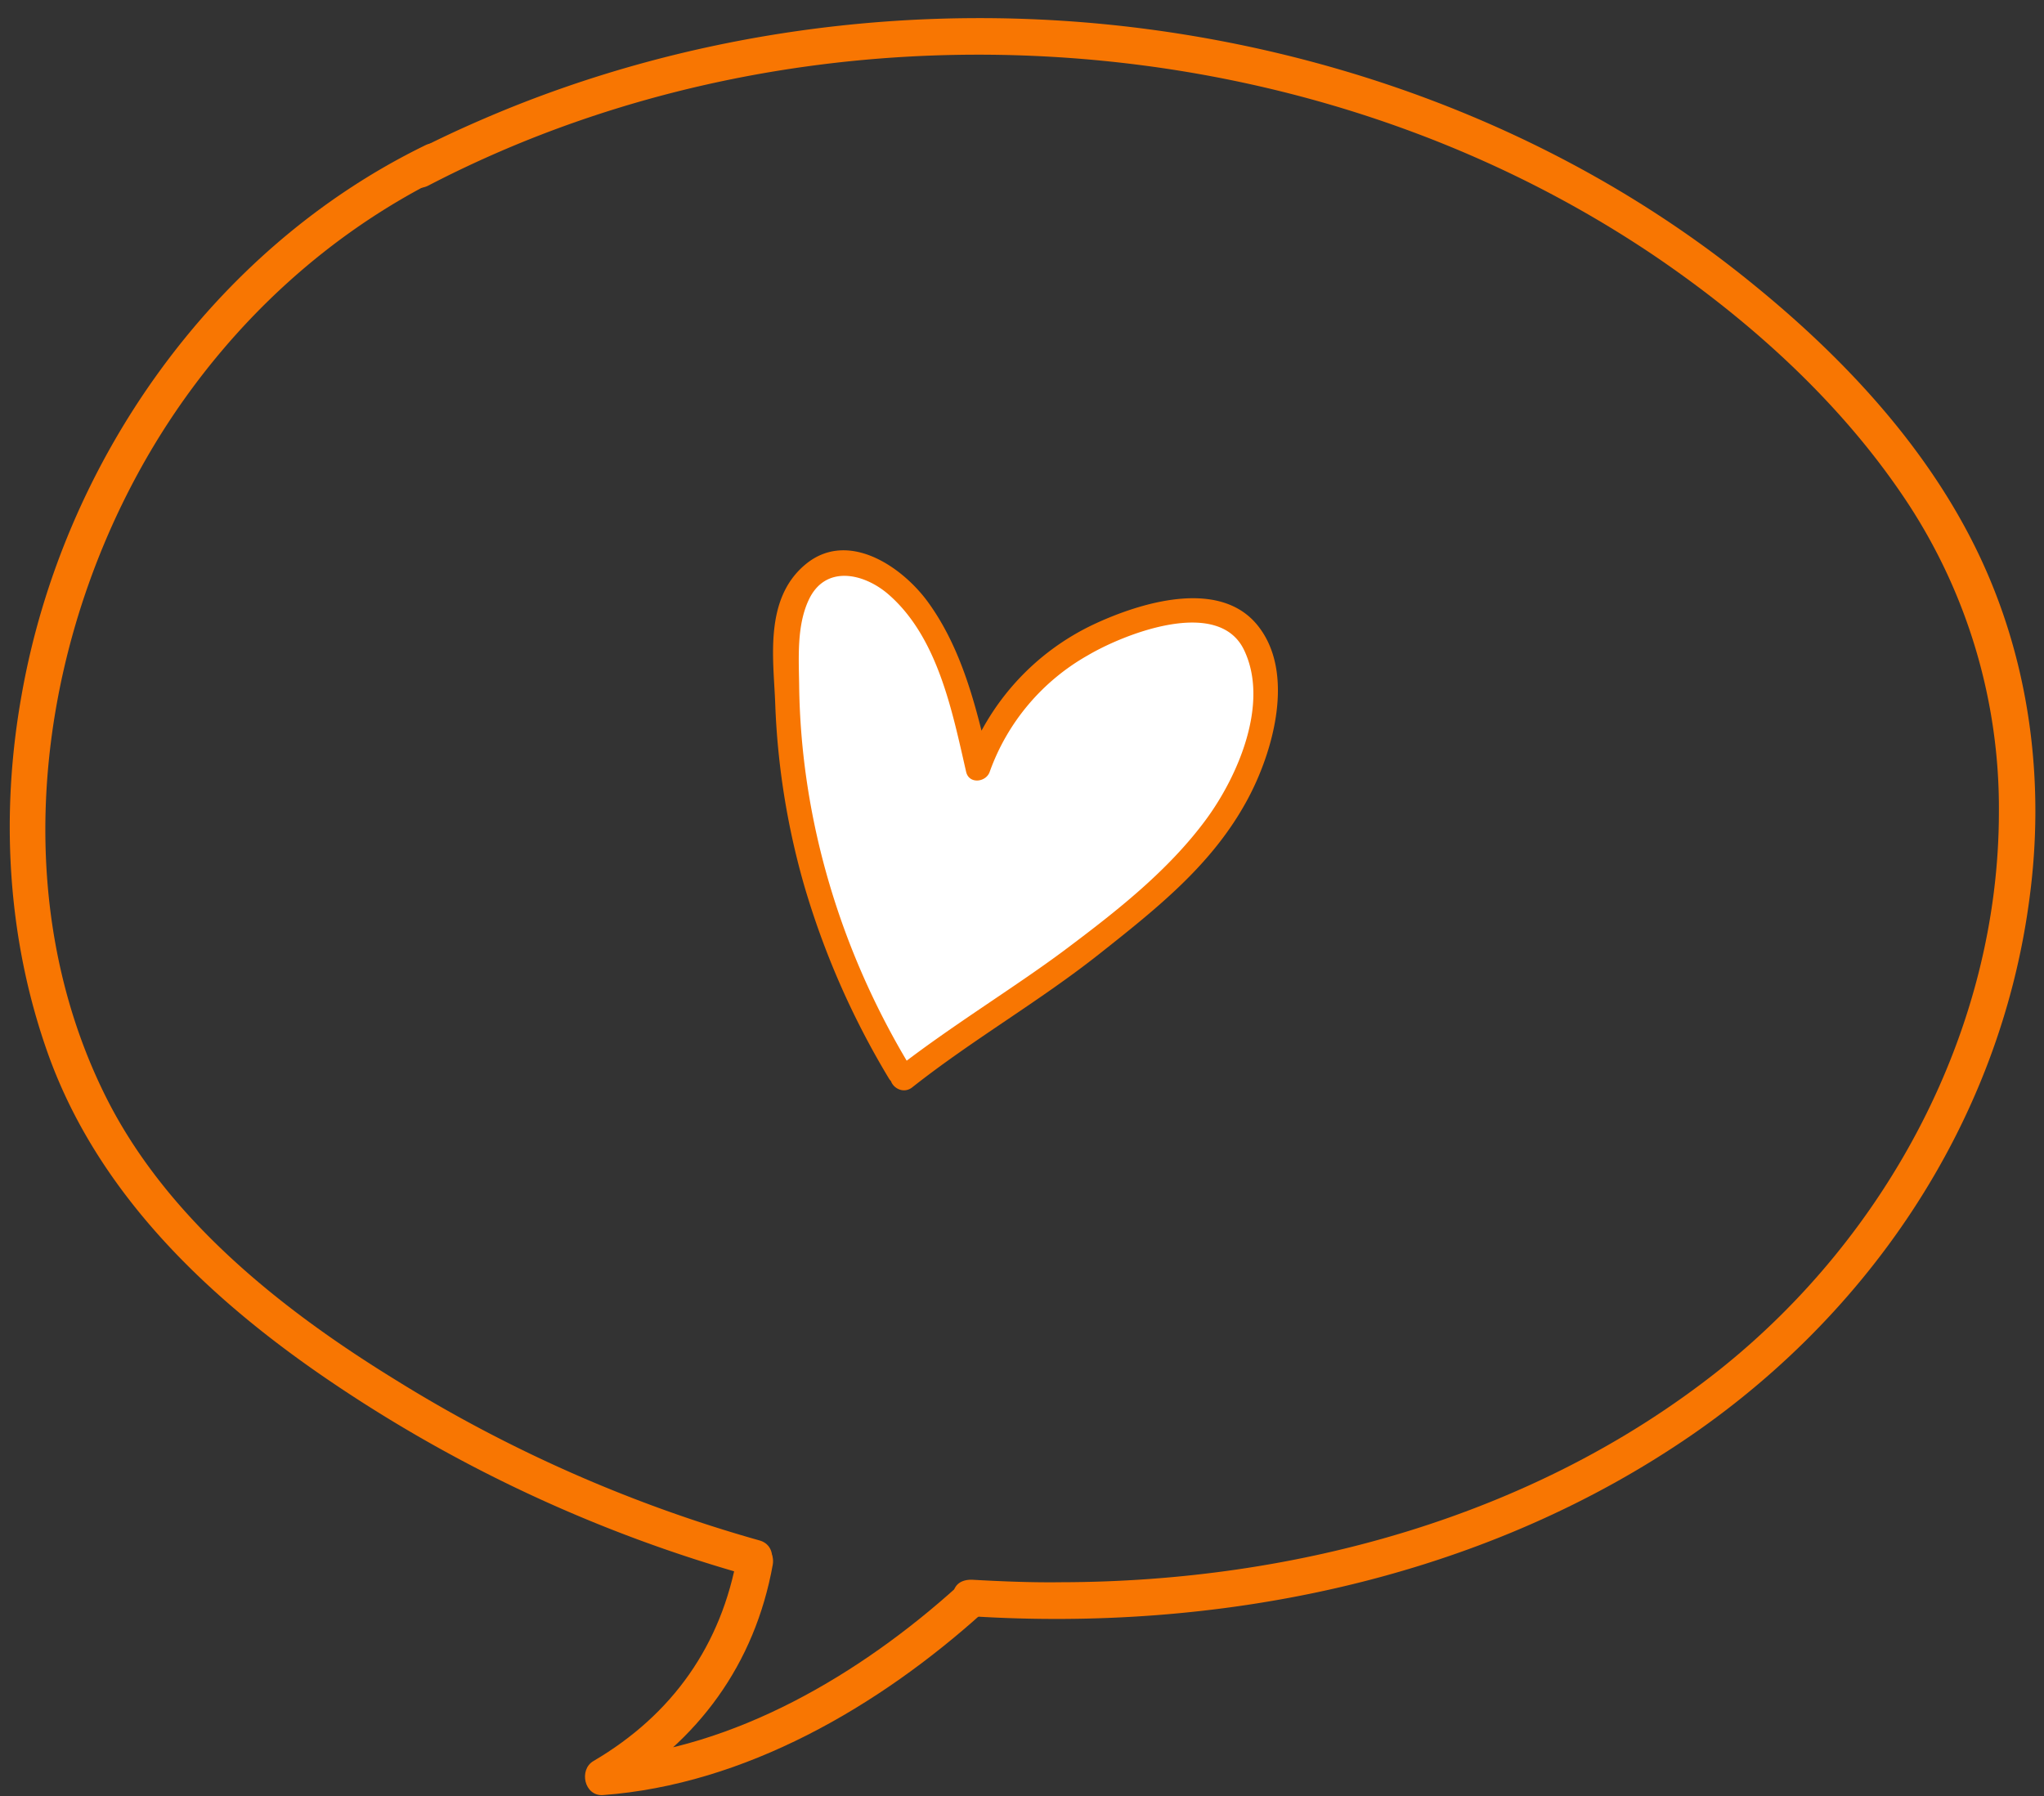
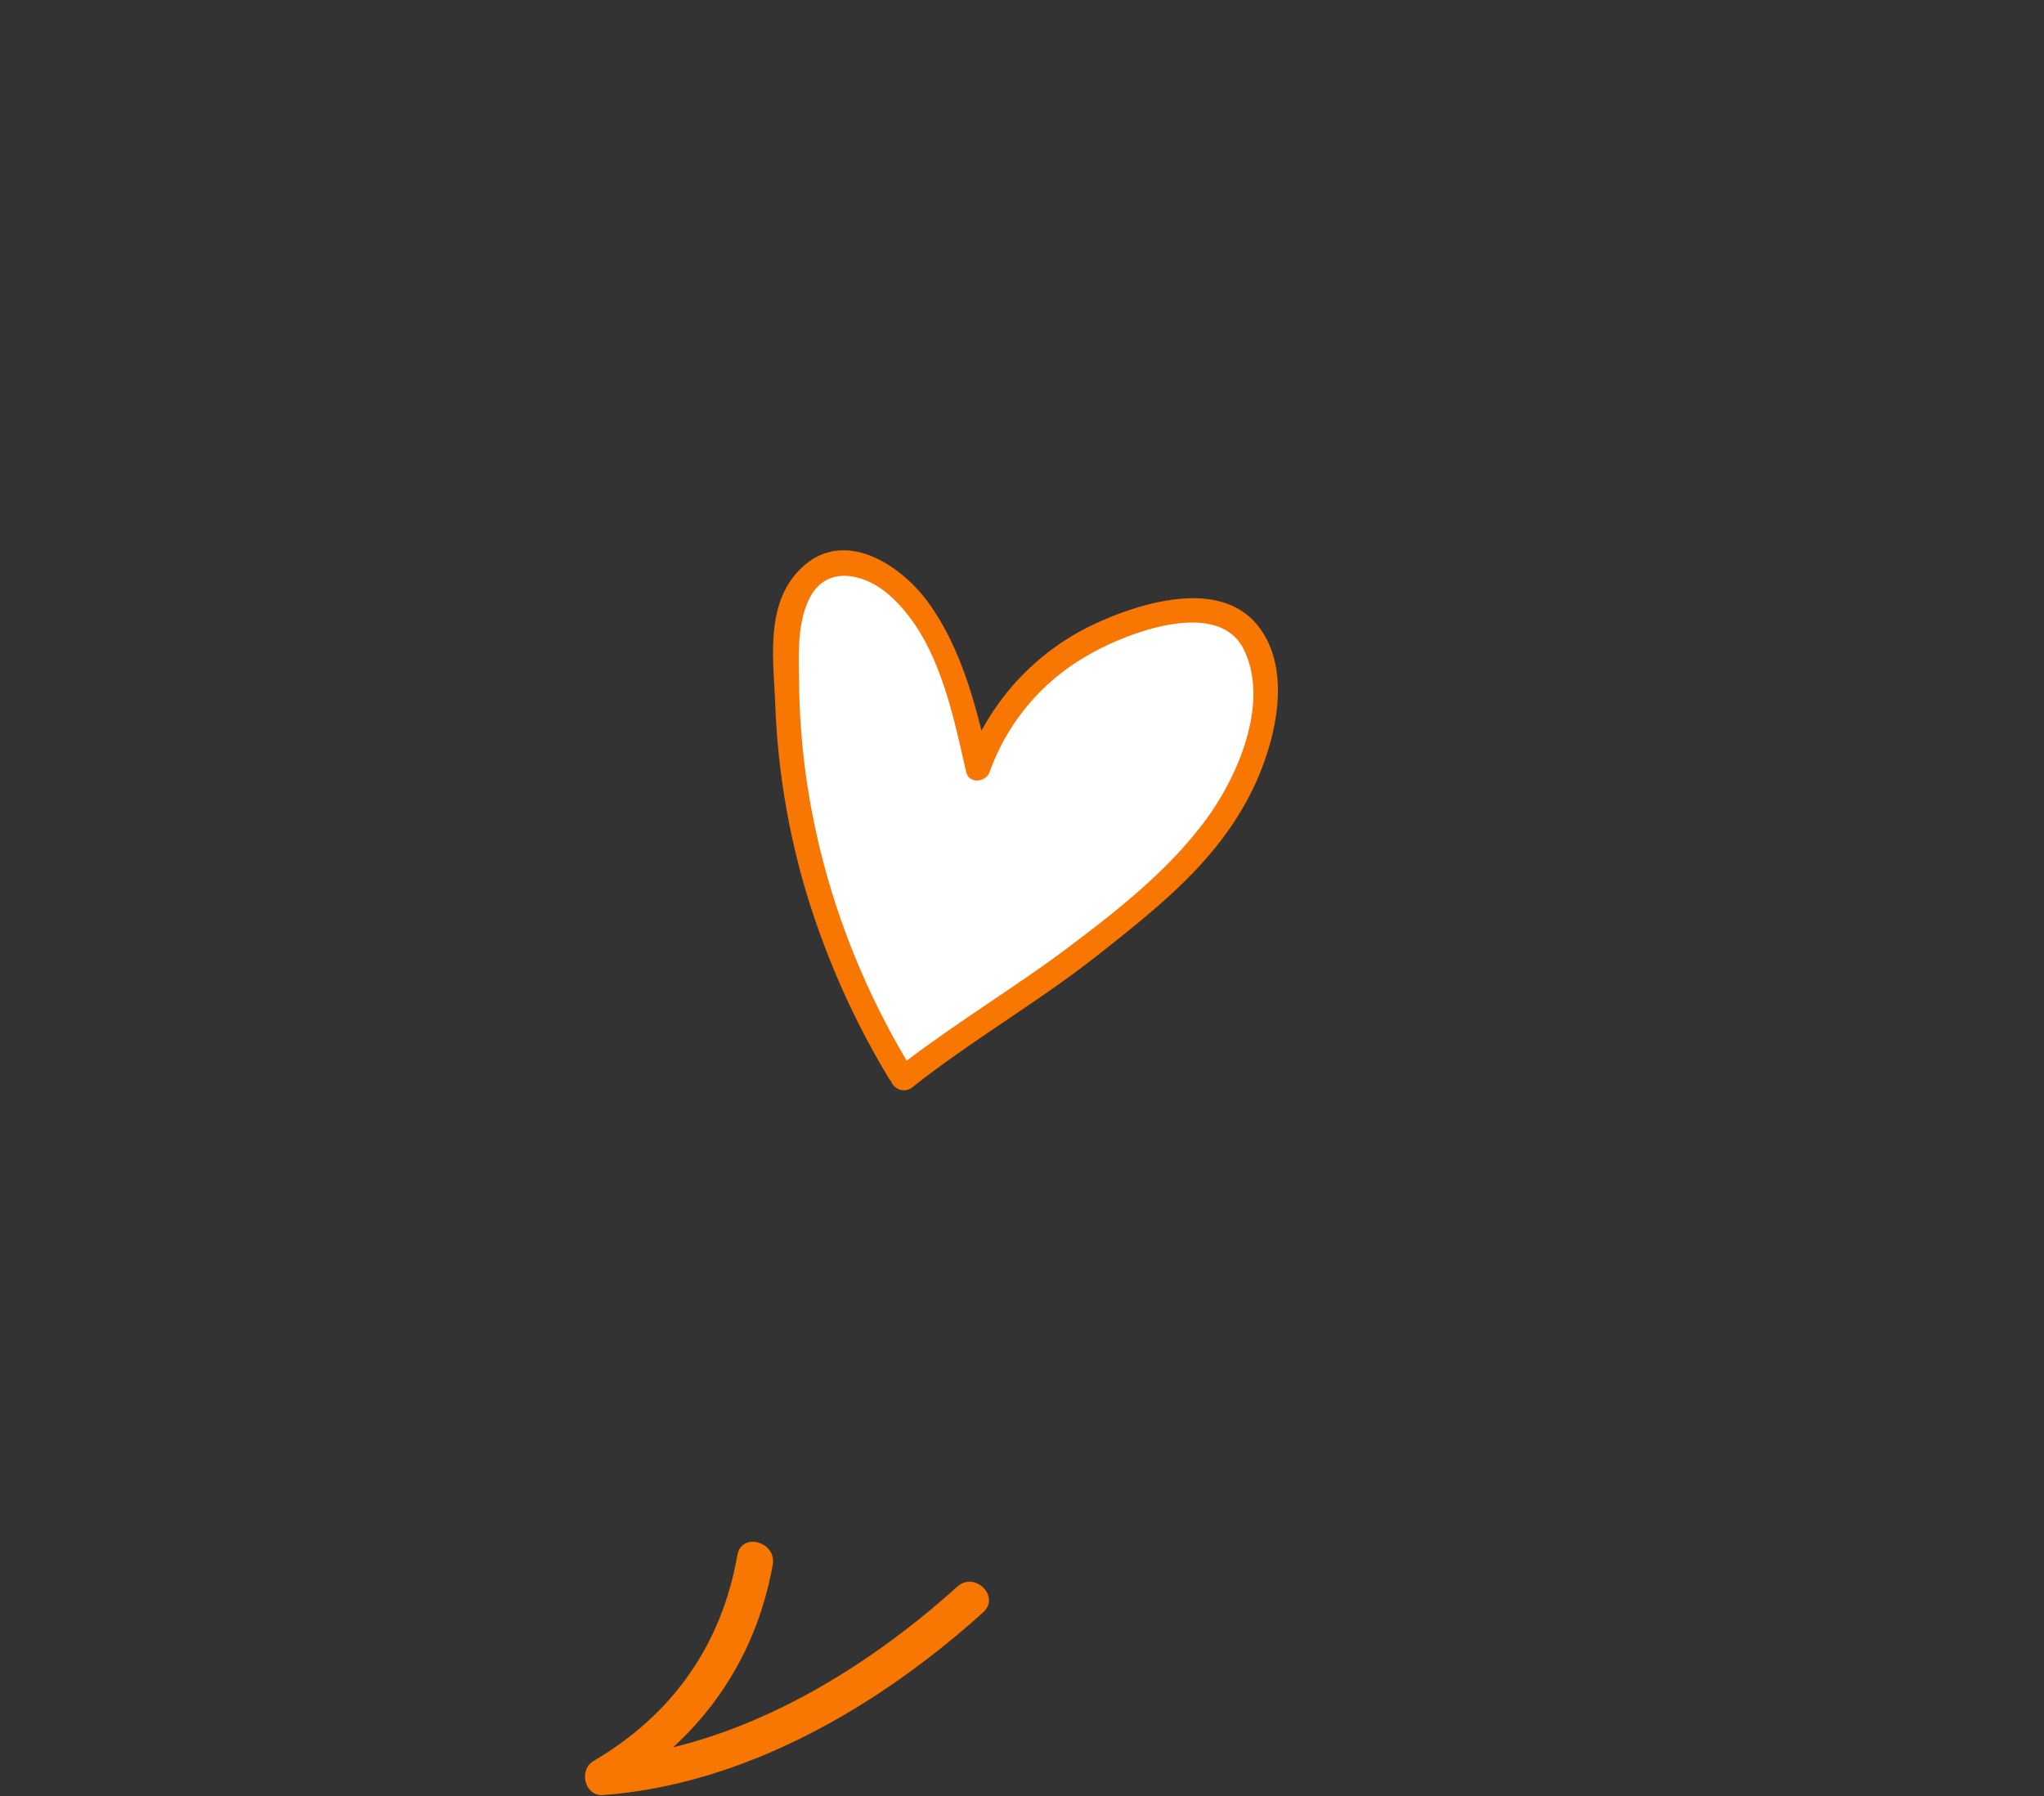
<svg xmlns="http://www.w3.org/2000/svg" fill="#000000" height="442.2" preserveAspectRatio="xMidYMid meet" version="1" viewBox="-2.4 -4.5 503.1 442.2" width="503.1" zoomAndPan="magnify">
  <rect x="-2.4" y="-4.5" width="503.1" height="442.2" fill="#333333" stroke="none" />
  <g id="change1_1">
    <path d="M233.9,444.9c-23.7,21.4-54.7,39.9-87.2,42.3l2.2,8.3c21.3-12.5,35.2-31.6,39.6-56,1-5.7-7.7-8.1-8.7-2.4-3.9,22.2-16,39.3-35.4,50.7-3.7,2.1-2.3,8.7,2.3,8.4,35-2.6,67.9-21.8,93.6-45,4.3-3.9-2.1-10.2-6.4-6.3Z" fill="#f87602" transform="translate(-.7 -58.8)" />
  </g>
  <g id="change1_2">
-     <path d="M102.9,90.1C50.4,115.7,13.6,168.5,3.6,225.5c-5.3,29.6-3.5,60.6,6.8,89,12.2,33.4,38.4,58.6,67.1,78.4a353.4,353.4,0,0,0,105.3,49.3c5.6,1.5,7.9-7.2,2.4-8.7a348.4,348.4,0,0,1-90-39.8c-27.9-17.2-56-39.6-70.9-69.5-25.9-52-15.9-117,14.6-164.6,16.9-26.3,40.4-48,68.5-61.8,5.2-2.5.6-10.3-4.5-7.7Z" fill="#f87602" transform="translate(-.7 -58.8)" />
-   </g>
+     </g>
  <g id="change1_3">
-     <path d="M237.8,452.2c59.6,3.7,121.7-8.5,172.2-41.5,47.2-30.7,80.7-79.5,87.9-135.8,3.5-26.7.4-54.1-10.2-78.9-12.1-28.4-33.8-52.1-57.5-71.4-42.7-35-95.5-56.1-150-63.2s-111.6.1-162.5,22c-6.3,2.7-12.5,5.6-18.6,8.8s-.6,10.4,4.6,7.8c47.1-24.5,100.8-34.8,153.7-31.7S362.2,87.9,406,117.6c23.9,16.3,46.2,36.6,62.1,60.9a136.9,136.9,0,0,1,22.2,75.6c0,53.5-27.4,104.5-68.9,137.5-45.5,36.1-104.4,52.1-161.9,52.2-7.2.1-14.5-.2-21.7-.6s-5.8,8.6,0,9Z" fill="#f87602" transform="translate(-.7 -58.8)" />
-   </g>
+     </g>
  <g id="change2_1">
    <path d="M219.7,318.3c-19.3-31.7-29.1-68.6-27.6-104.8.3-7.8,2.1-16.9,9.6-19.9s16.8,2.9,21.9,9.7c8.8,11.7,12.2,26.2,15.4,40.2,6.8-20.5,27.1-36.2,49.8-38.3,5.1-.5,10.8-.2,14.8,3s4.9,7.2,5.5,11.5c1.9,13.7-3.5,27.5-11.9,38.6s-19.5,20-30.6,28.8c-15.6,12.5-30.3,20.3-46,32.8" fill="#ffffff" transform="translate(-.7 -58.8)" />
  </g>
  <g id="change1_4">
    <path d="M222.3,316.8c-17.1-28.3-26.9-60.7-27.3-93.8-.1-6.8-.6-14.6,2.3-20.9,4.1-9,13.9-6.7,20-1.2,11.9,10.6,15.4,28.6,18.8,43.4.7,3.1,4.9,2.6,5.8,0a53.7,53.7,0,0,1,24.2-28.7c9-5.3,32.1-14.4,38.4-1.3s-1.5,31.1-9.4,41.8c-9.3,12.6-22.1,22.6-34.5,31.9s-28.6,19.1-42.1,29.7c-3,2.4,1.2,6.7,4.3,4.3,14.8-11.7,31.2-21.1,46-32.8s27.9-22.2,36.4-37.8c6.4-11.7,12.1-31.5,2.6-43.2s-29.2-5.4-40.3-.2a60.9,60.9,0,0,0-31.4,34.7h5.8c-3.2-14-6.7-28.5-15.2-40.2-6.5-8.9-19.8-17.8-30.1-9.3s-7.9,23.4-7.5,34.1a186.8,186.8,0,0,0,7,44.5,201.1,201.1,0,0,0,21,48c2,3.3,7.2.3,5.2-3Z" fill="#f87602" transform="translate(-.7 -58.8)" />
  </g>
</svg>